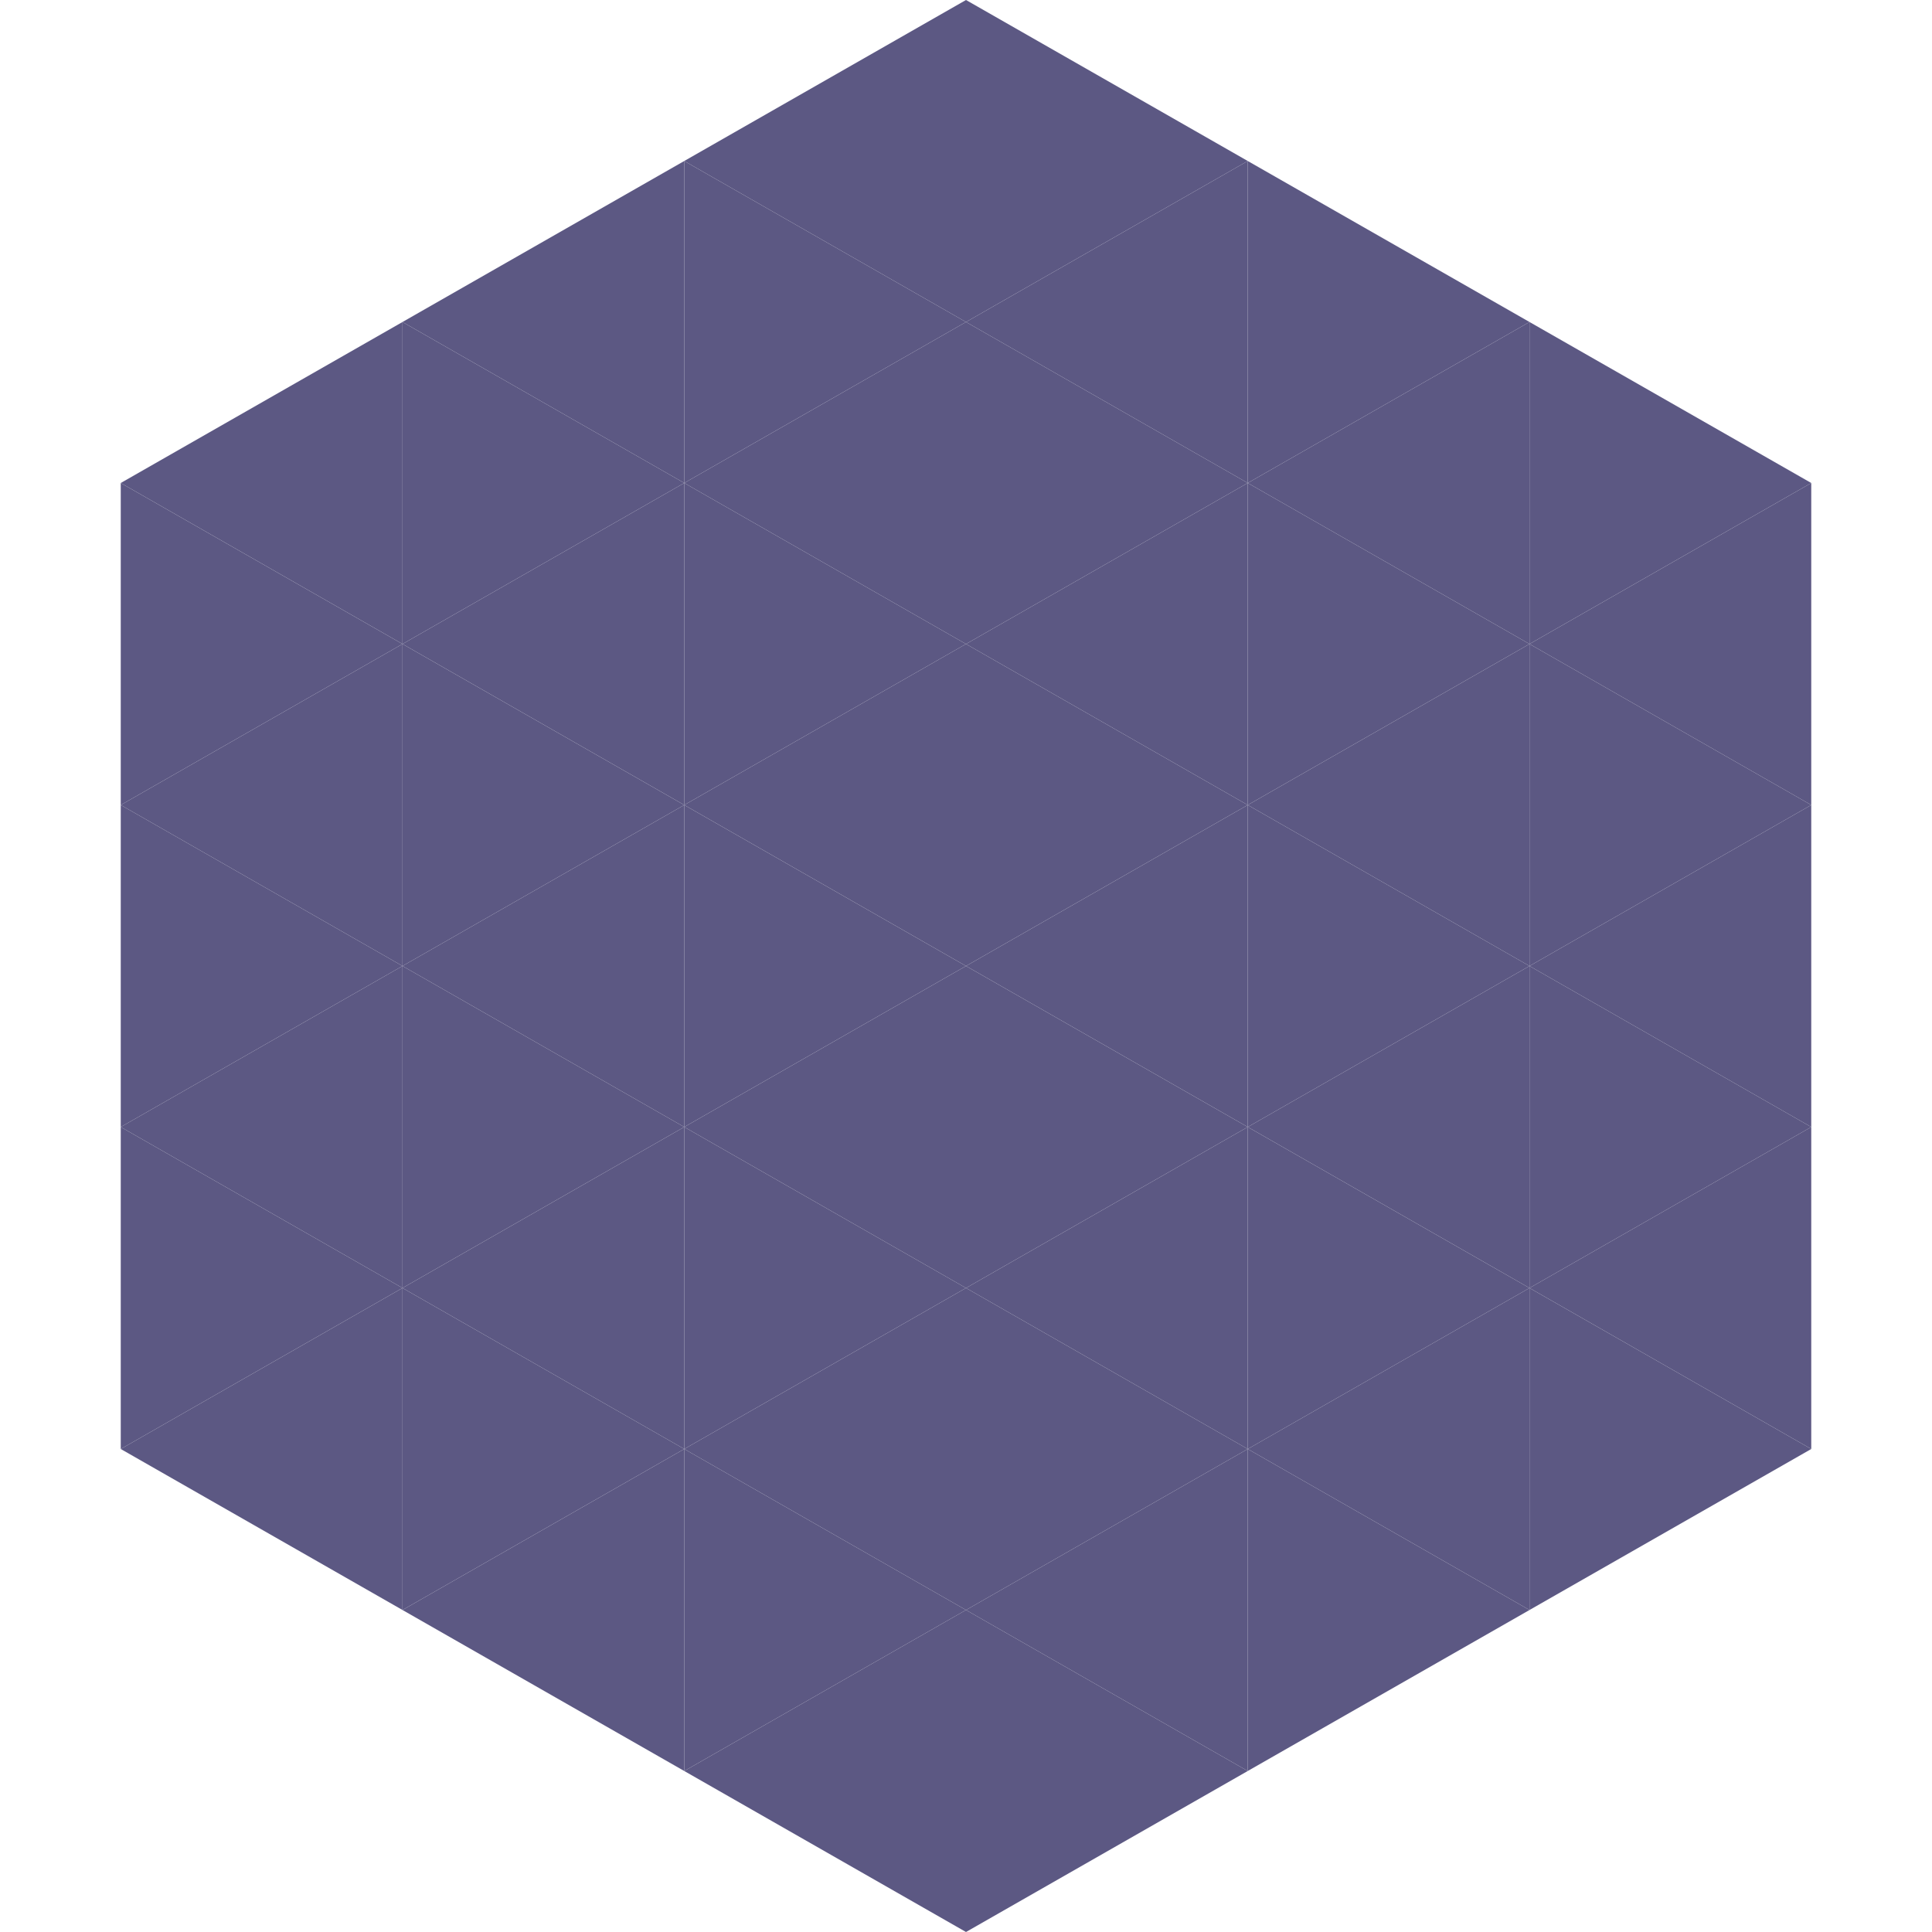
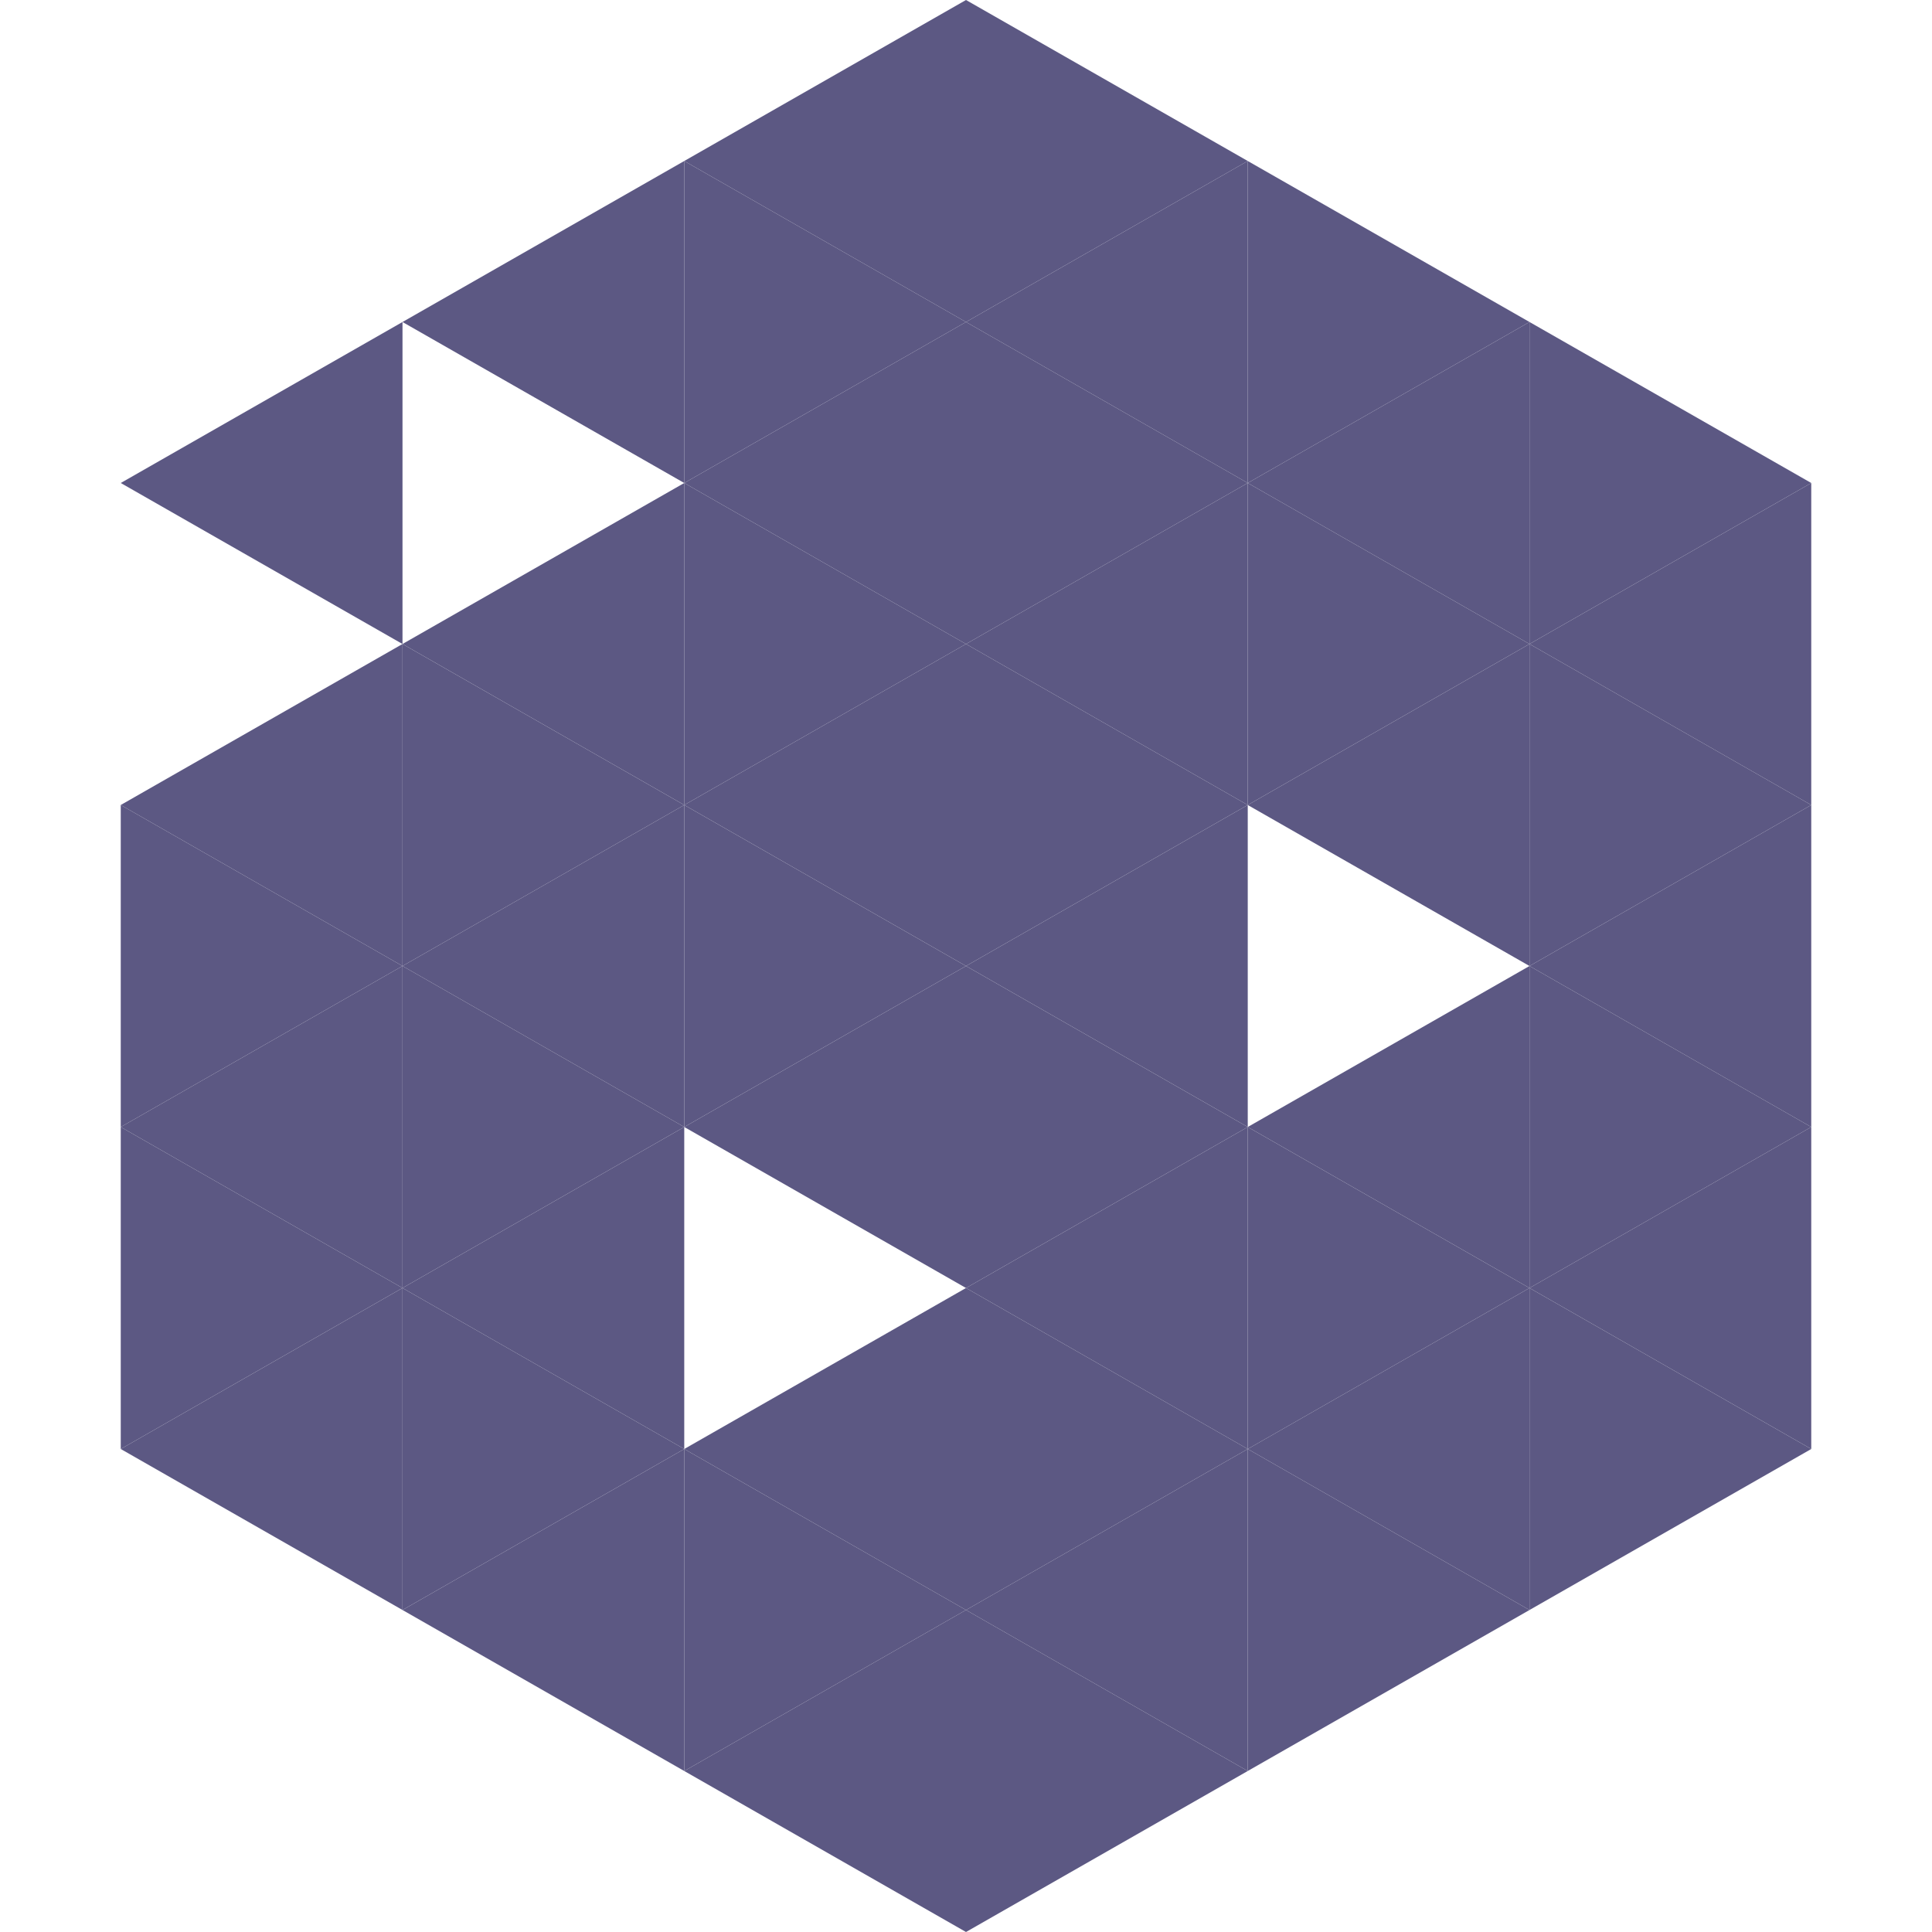
<svg xmlns="http://www.w3.org/2000/svg" width="240" height="240">
  <polygon points="50,40 15,60 50,80" style="fill:rgb(92,88,131)" />
  <polygon points="190,40 225,60 190,80" style="fill:rgb(92,88,131)" />
-   <polygon points="15,60 50,80 15,100" style="fill:rgb(92,88,131)" />
  <polygon points="225,60 190,80 225,100" style="fill:rgb(92,88,131)" />
  <polygon points="50,80 15,100 50,120" style="fill:rgb(92,88,131)" />
  <polygon points="190,80 225,100 190,120" style="fill:rgb(92,88,131)" />
  <polygon points="15,100 50,120 15,140" style="fill:rgb(92,88,131)" />
  <polygon points="225,100 190,120 225,140" style="fill:rgb(92,88,131)" />
  <polygon points="50,120 15,140 50,160" style="fill:rgb(92,88,131)" />
  <polygon points="190,120 225,140 190,160" style="fill:rgb(92,88,131)" />
  <polygon points="15,140 50,160 15,180" style="fill:rgb(92,88,131)" />
  <polygon points="225,140 190,160 225,180" style="fill:rgb(92,88,131)" />
  <polygon points="50,160 15,180 50,200" style="fill:rgb(92,88,131)" />
  <polygon points="190,160 225,180 190,200" style="fill:rgb(92,88,131)" />
  <polygon points="15,180 50,200 15,220" style="fill:rgb(255,255,255); fill-opacity:0" />
  <polygon points="225,180 190,200 225,220" style="fill:rgb(255,255,255); fill-opacity:0" />
  <polygon points="50,0 85,20 50,40" style="fill:rgb(255,255,255); fill-opacity:0" />
  <polygon points="190,0 155,20 190,40" style="fill:rgb(255,255,255); fill-opacity:0" />
  <polygon points="85,20 50,40 85,60" style="fill:rgb(92,88,131)" />
  <polygon points="155,20 190,40 155,60" style="fill:rgb(92,88,131)" />
-   <polygon points="50,40 85,60 50,80" style="fill:rgb(92,88,131)" />
  <polygon points="190,40 155,60 190,80" style="fill:rgb(92,88,131)" />
  <polygon points="85,60 50,80 85,100" style="fill:rgb(92,88,131)" />
  <polygon points="155,60 190,80 155,100" style="fill:rgb(92,88,131)" />
  <polygon points="50,80 85,100 50,120" style="fill:rgb(92,88,131)" />
  <polygon points="190,80 155,100 190,120" style="fill:rgb(92,88,131)" />
  <polygon points="85,100 50,120 85,140" style="fill:rgb(92,88,131)" />
-   <polygon points="155,100 190,120 155,140" style="fill:rgb(92,88,131)" />
  <polygon points="50,120 85,140 50,160" style="fill:rgb(92,88,131)" />
  <polygon points="190,120 155,140 190,160" style="fill:rgb(92,88,131)" />
  <polygon points="85,140 50,160 85,180" style="fill:rgb(92,88,131)" />
  <polygon points="155,140 190,160 155,180" style="fill:rgb(92,88,131)" />
  <polygon points="50,160 85,180 50,200" style="fill:rgb(92,88,131)" />
  <polygon points="190,160 155,180 190,200" style="fill:rgb(92,88,131)" />
  <polygon points="85,180 50,200 85,220" style="fill:rgb(92,88,131)" />
  <polygon points="155,180 190,200 155,220" style="fill:rgb(92,88,131)" />
  <polygon points="120,0 85,20 120,40" style="fill:rgb(92,88,131)" />
  <polygon points="120,0 155,20 120,40" style="fill:rgb(92,88,131)" />
  <polygon points="85,20 120,40 85,60" style="fill:rgb(92,88,131)" />
  <polygon points="155,20 120,40 155,60" style="fill:rgb(92,88,131)" />
  <polygon points="120,40 85,60 120,80" style="fill:rgb(92,88,131)" />
  <polygon points="120,40 155,60 120,80" style="fill:rgb(92,88,131)" />
  <polygon points="85,60 120,80 85,100" style="fill:rgb(92,88,131)" />
  <polygon points="155,60 120,80 155,100" style="fill:rgb(92,88,131)" />
  <polygon points="120,80 85,100 120,120" style="fill:rgb(92,88,131)" />
  <polygon points="120,80 155,100 120,120" style="fill:rgb(92,88,131)" />
  <polygon points="85,100 120,120 85,140" style="fill:rgb(92,88,131)" />
  <polygon points="155,100 120,120 155,140" style="fill:rgb(92,88,131)" />
  <polygon points="120,120 85,140 120,160" style="fill:rgb(92,88,131)" />
  <polygon points="120,120 155,140 120,160" style="fill:rgb(92,88,131)" />
-   <polygon points="85,140 120,160 85,180" style="fill:rgb(92,88,131)" />
  <polygon points="155,140 120,160 155,180" style="fill:rgb(92,88,131)" />
  <polygon points="120,160 85,180 120,200" style="fill:rgb(92,88,131)" />
  <polygon points="120,160 155,180 120,200" style="fill:rgb(92,88,131)" />
  <polygon points="85,180 120,200 85,220" style="fill:rgb(92,88,131)" />
  <polygon points="155,180 120,200 155,220" style="fill:rgb(92,88,131)" />
  <polygon points="120,200 85,220 120,240" style="fill:rgb(92,88,131)" />
  <polygon points="120,200 155,220 120,240" style="fill:rgb(92,88,131)" />
-   <polygon points="85,220 120,240 85,260" style="fill:rgb(255,255,255); fill-opacity:0" />
  <polygon points="155,220 120,240 155,260" style="fill:rgb(255,255,255); fill-opacity:0" />
</svg>